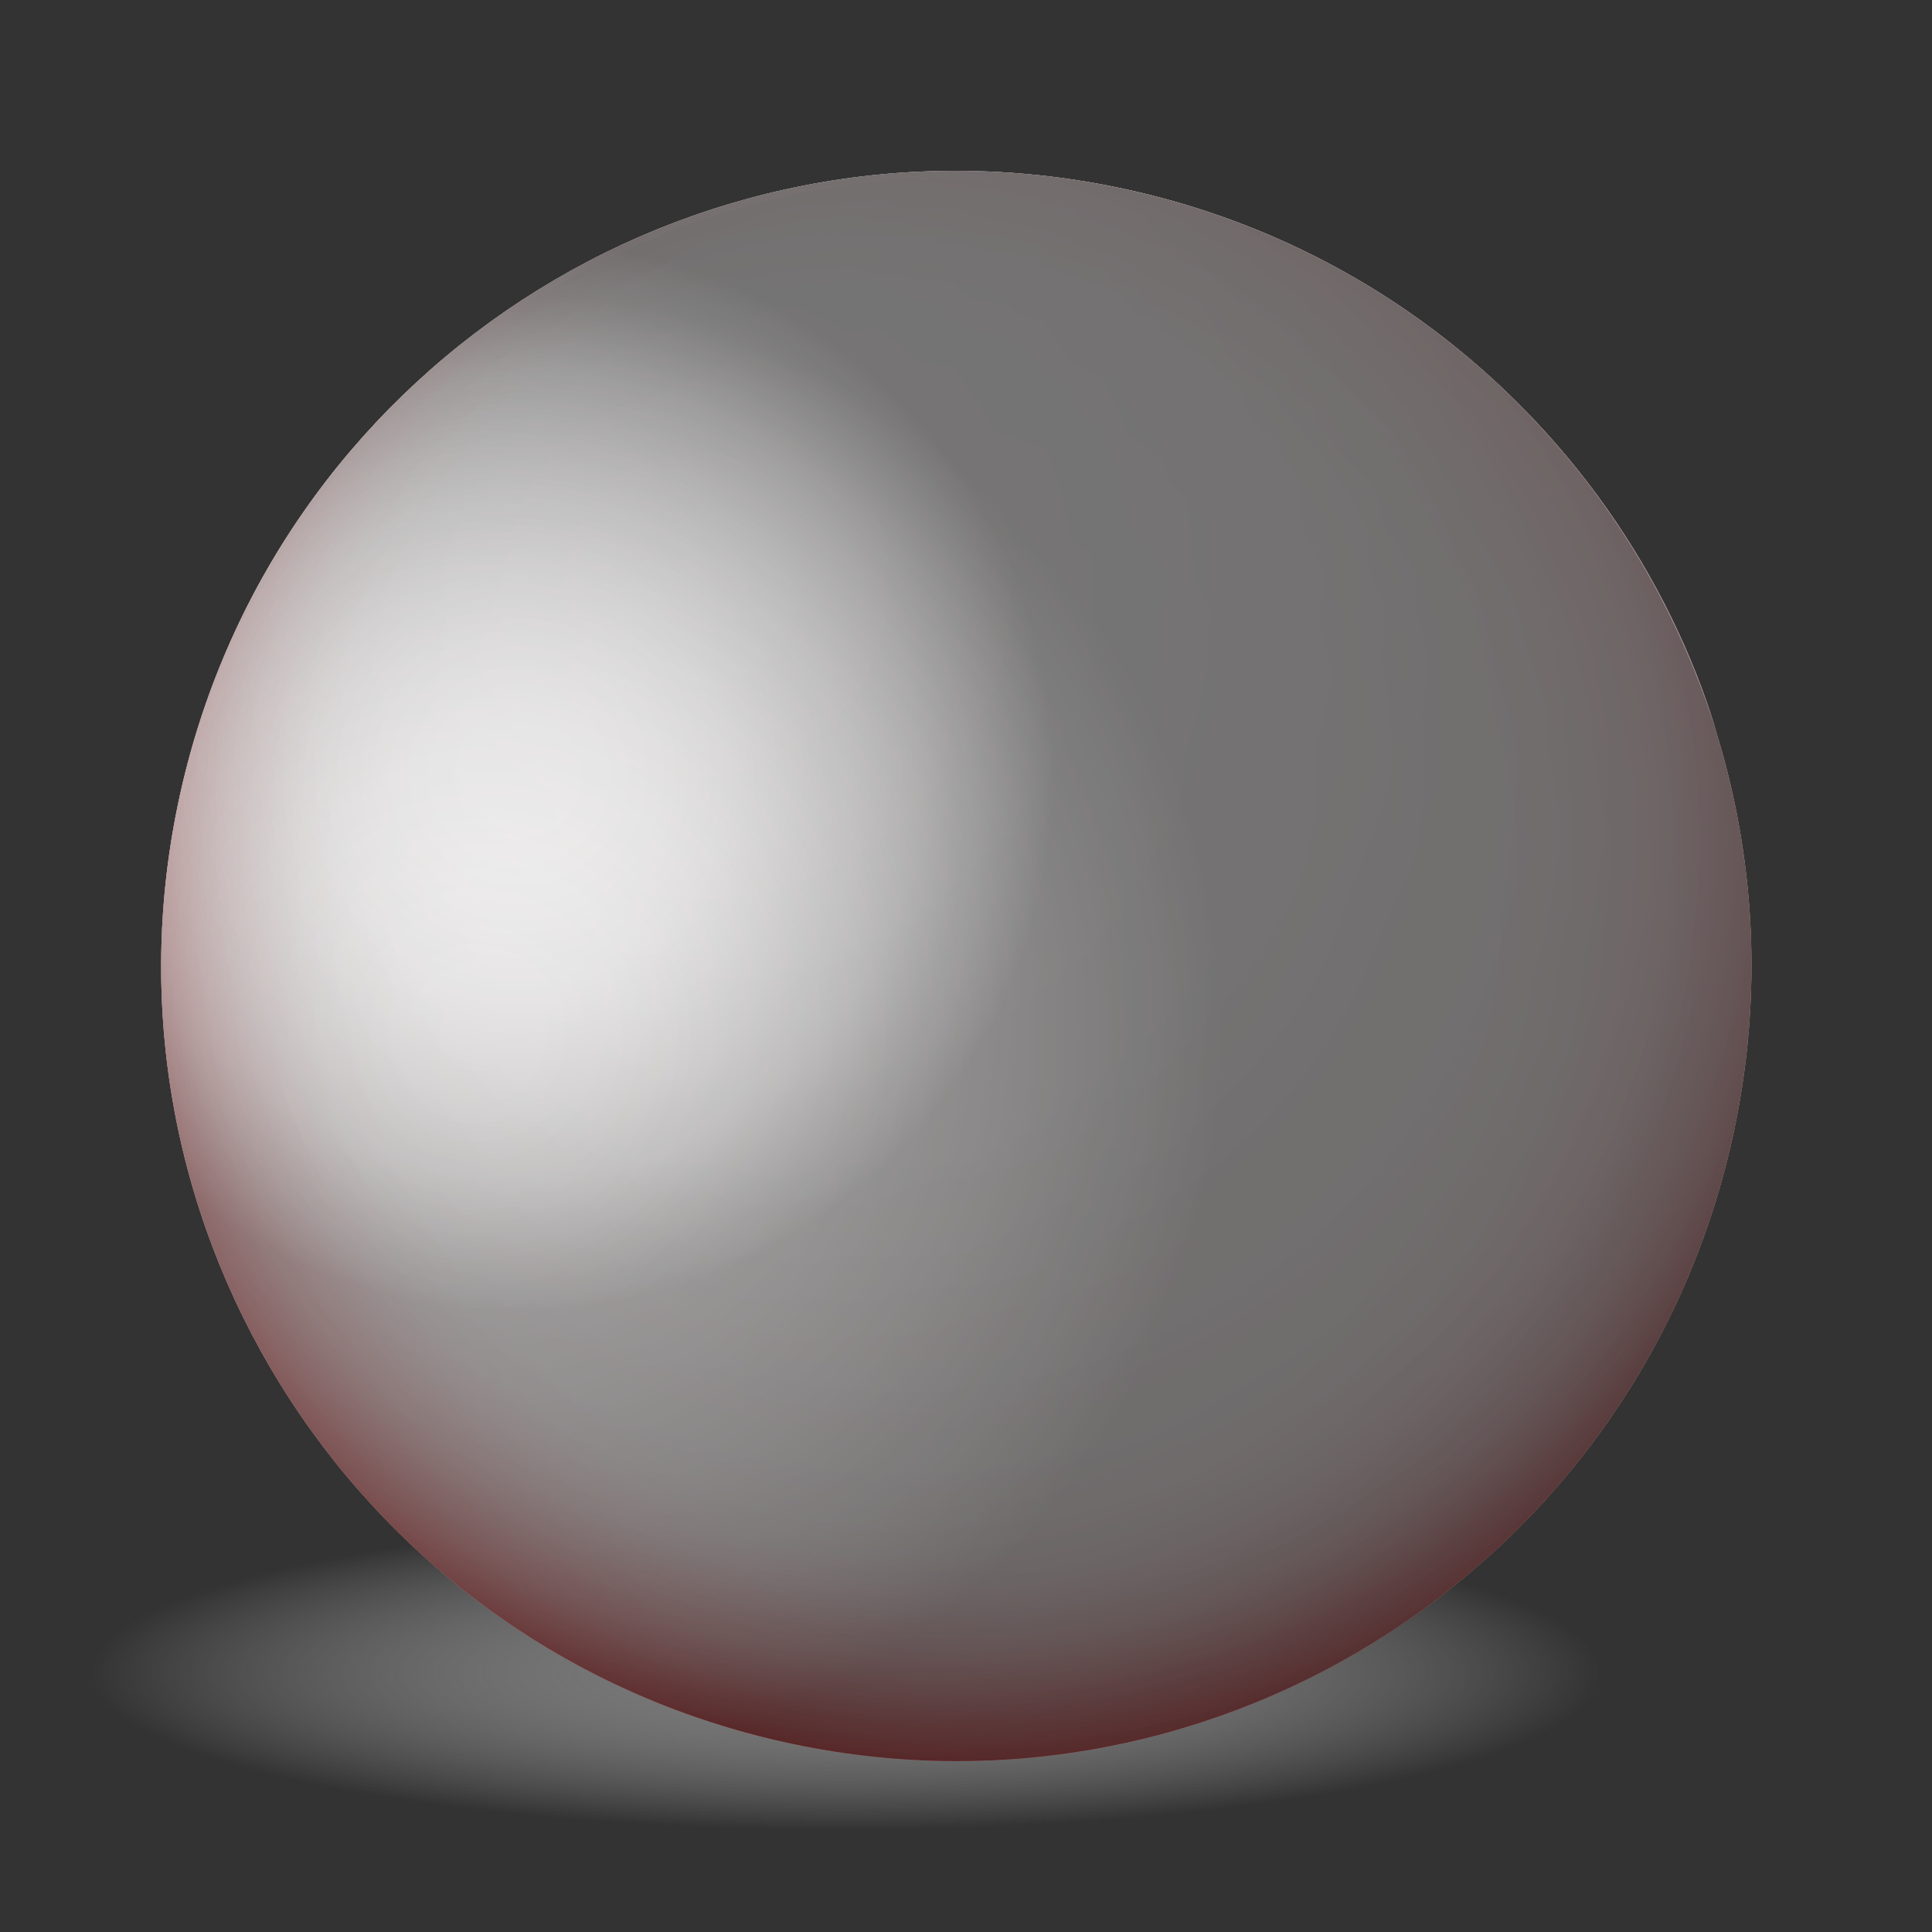
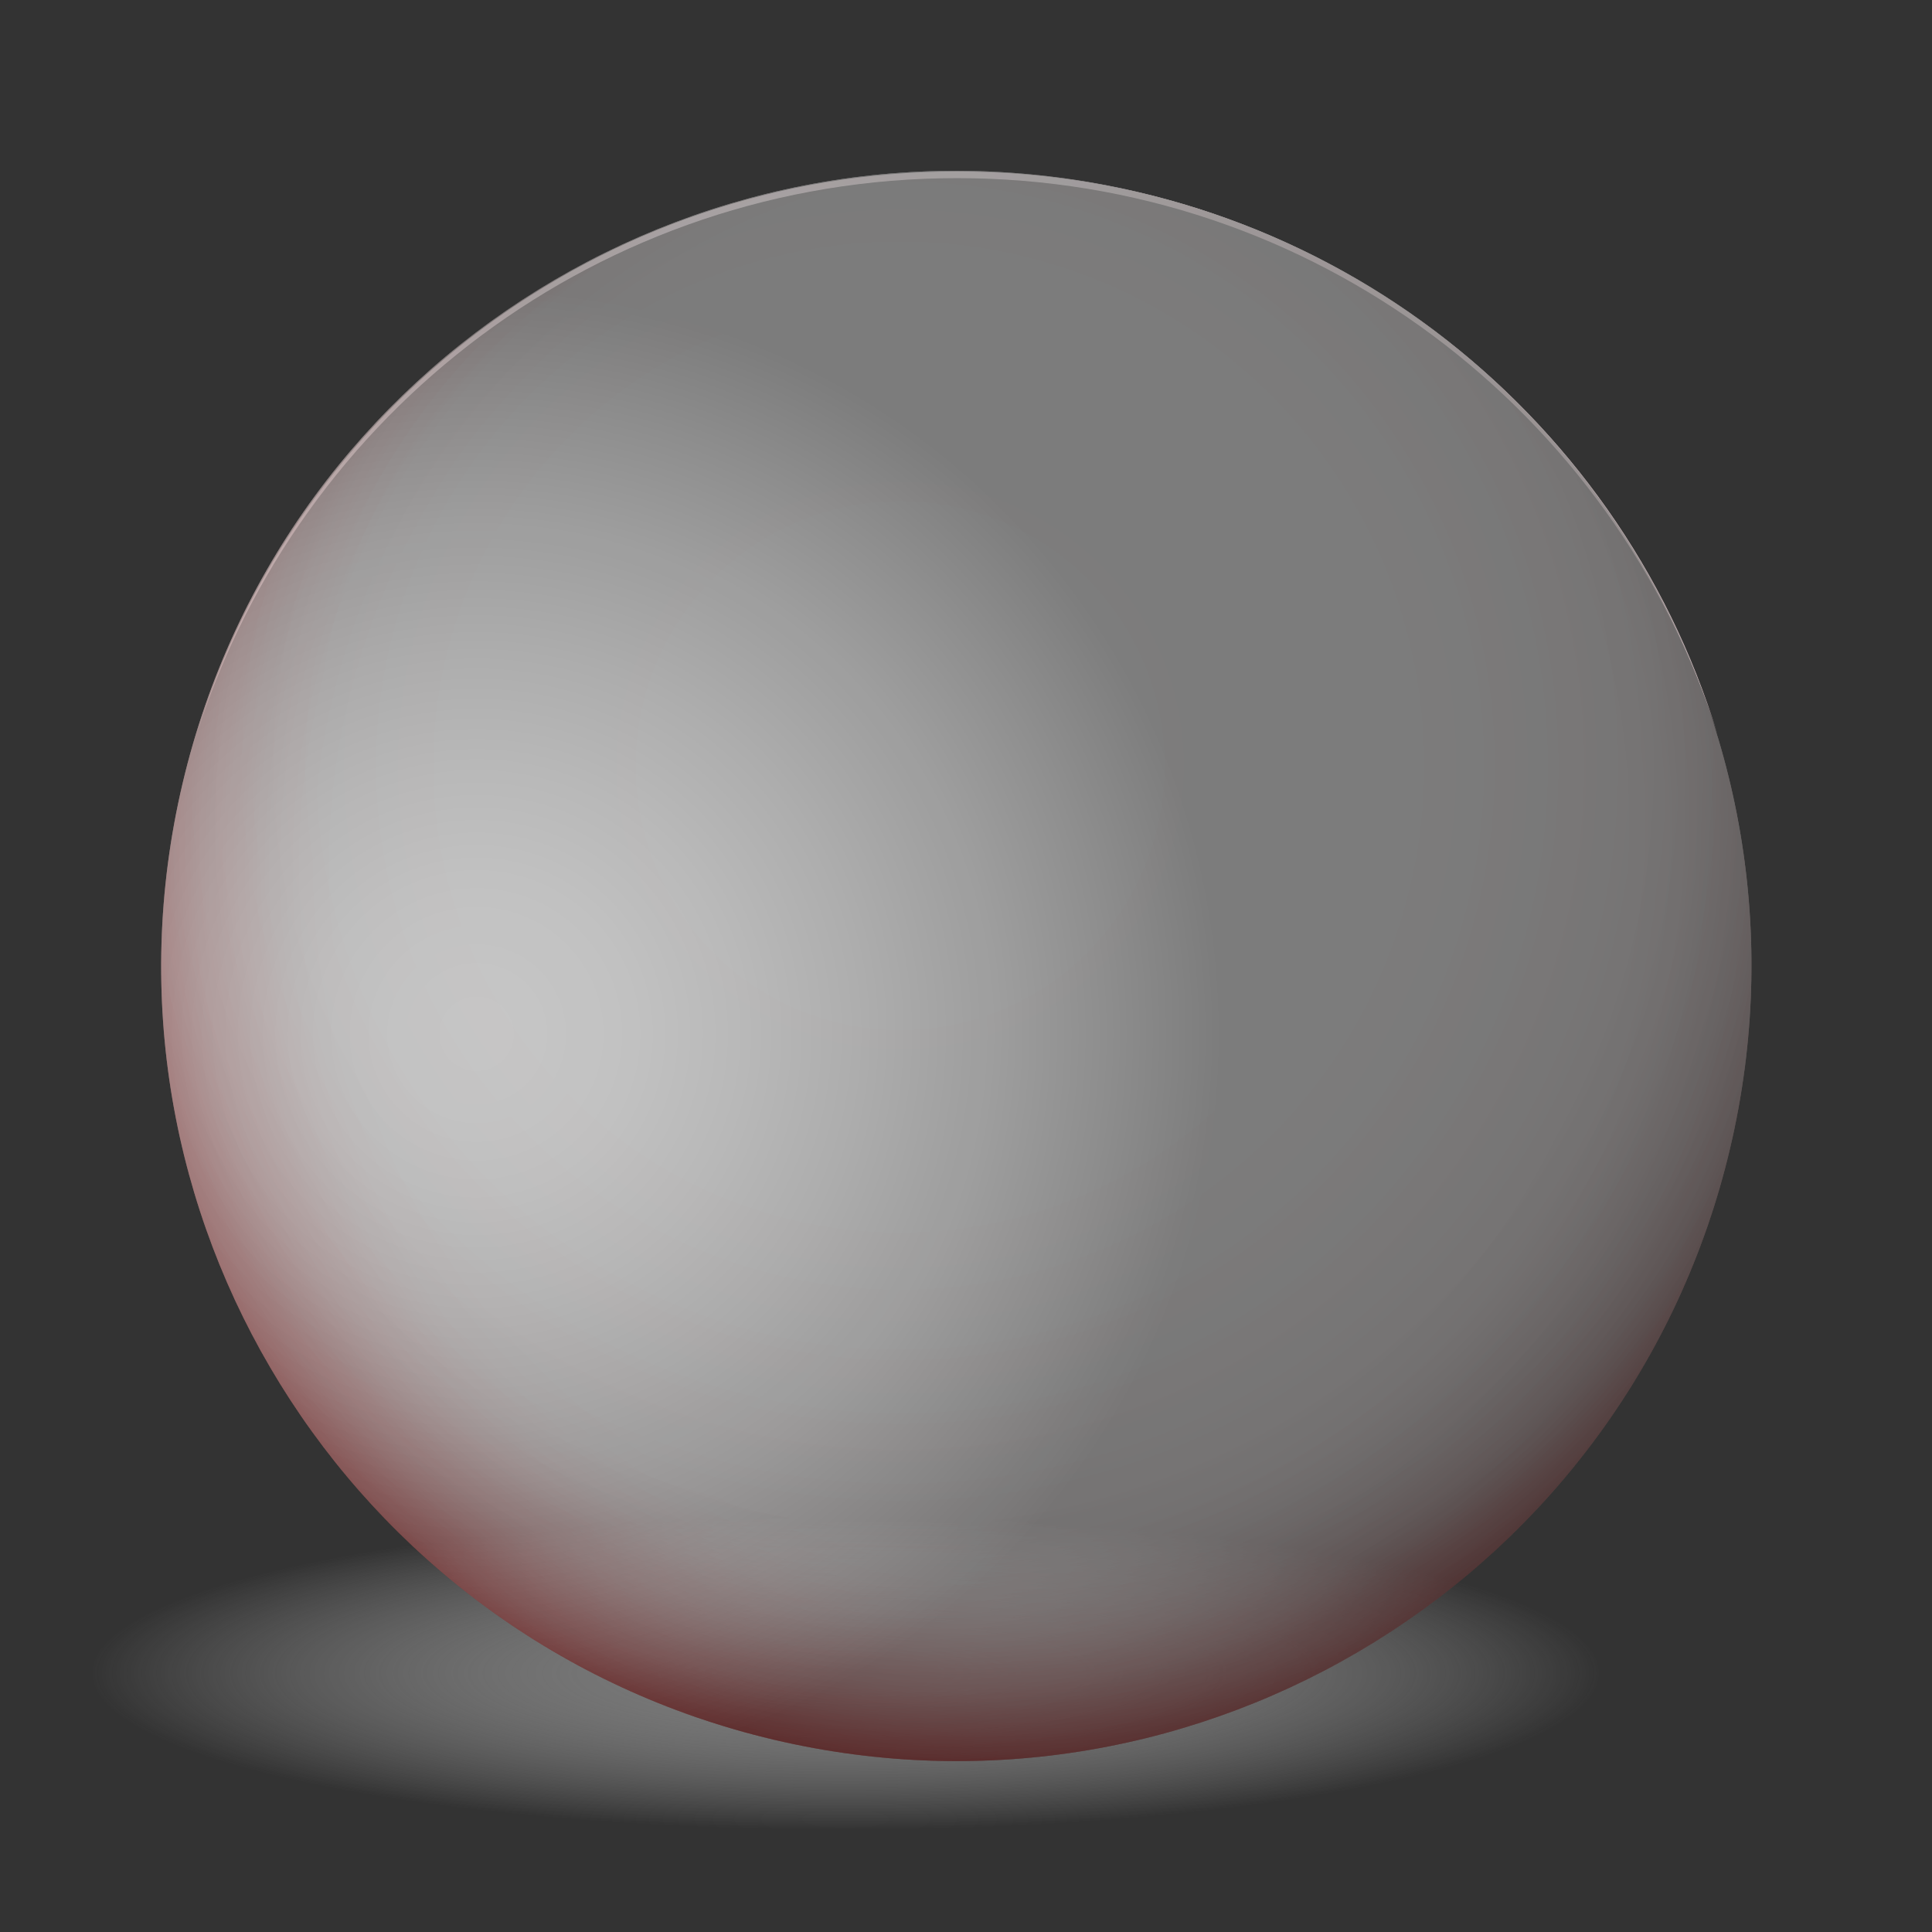
<svg xmlns="http://www.w3.org/2000/svg" width="68" height="68" viewBox="0 0 68 68" fill="none">
  <rect x="0" y="0" width="68" height="68" fill="#333333" stroke="none" />
  <ellipse cx="29.761" cy="58.887" rx="26.511" ry="5.523" fill="url(#paint0_radial_2395_5056)" />
-   <path d="M60.891 40.426C64.441 25.387 55.126 10.317 40.086 6.767C25.047 3.218 9.977 12.532 6.427 27.572C2.878 42.611 12.192 57.681 27.232 61.231C42.271 64.78 57.341 55.466 60.891 40.426Z" fill="url(#paint1_radial_2395_5056)" />
  <path d="M33.685 6.27C46.228 6.27 56.855 14.498 60.452 25.856C56.965 14.388 46.297 6.035 33.685 6.035C21.073 6.035 10.405 14.388 6.918 25.856C10.515 14.498 21.142 6.27 33.685 6.27Z" fill="url(#paint2_radial_2395_5056)" />
  <path style="mix-blend-mode:darken" opacity="0.3" d="M60.891 40.426C64.441 25.387 55.126 10.317 40.086 6.767C25.047 3.218 9.977 12.532 6.427 27.572C2.878 42.611 12.192 57.681 27.232 61.231C42.271 64.78 57.341 55.466 60.891 40.426Z" fill="url(#paint3_radial_2395_5056)" />
-   <path style="mix-blend-mode:darken" opacity="0.3" d="M60.891 40.426C64.441 25.387 55.126 10.317 40.086 6.767C25.047 3.218 9.977 12.532 6.427 27.572C2.878 42.611 12.192 57.681 27.232 61.231C42.271 64.78 57.341 55.466 60.891 40.426Z" fill="url(#paint4_radial_2395_5056)" />
  <path style="mix-blend-mode:darken" opacity="0.3" d="M60.891 40.426C64.441 25.387 55.126 10.317 40.086 6.767C25.047 3.218 9.977 12.532 6.427 27.572C2.878 42.611 12.192 57.681 27.232 61.231C42.271 64.78 57.341 55.466 60.891 40.426Z" fill="url(#paint5_radial_2395_5056)" />
  <path style="mix-blend-mode:darken" opacity="0.3" d="M60.891 40.426C64.441 25.387 55.126 10.317 40.086 6.767C25.047 3.218 9.977 12.532 6.427 27.572C2.878 42.611 12.192 57.681 27.232 61.231C42.271 64.78 57.341 55.466 60.891 40.426Z" fill="url(#paint6_radial_2395_5056)" />
  <path style="mix-blend-mode:lighten" opacity="0.3" d="M60.891 40.426C64.441 25.387 55.126 10.317 40.086 6.767C25.047 3.218 9.977 12.532 6.427 27.572C2.878 42.611 12.192 57.681 27.232 61.231C42.271 64.78 57.341 55.466 60.891 40.426Z" fill="url(#paint7_radial_2395_5056)" />
-   <path style="mix-blend-mode:lighten" opacity="0.3" d="M60.891 40.426C64.441 25.387 55.126 10.317 40.086 6.767C25.047 3.218 9.977 12.532 6.427 27.572C2.878 42.611 12.192 57.681 27.232 61.231C42.271 64.78 57.341 55.466 60.891 40.426Z" fill="url(#paint8_radial_2395_5056)" />
  <path opacity="0.03" d="M60.891 40.426C64.441 25.387 55.126 10.317 40.086 6.767C25.047 3.218 9.977 12.532 6.427 27.572C2.878 42.611 12.192 57.681 27.232 61.231C42.271 64.78 57.341 55.466 60.891 40.426Z" fill="black" />
  <defs>
    <radialGradient id="paint0_radial_2395_5056" cx="0" cy="0" r="1" gradientUnits="userSpaceOnUse" gradientTransform="translate(29.761 58.887) scale(26.511 5.523)">
      <stop stop-color="#737373" />
      <stop offset="1" stop-color="#D9D9D9" stop-opacity="0" />
    </radialGradient>
    <radialGradient id="paint1_radial_2395_5056" cx="0" cy="0" r="1" gradientUnits="userSpaceOnUse" gradientTransform="translate(24.487 20.509) scale(27.98 27.98)">
      <stop stop-color="#F4EBEC" />
      <stop offset="1" stop-color="#CDB9BB" />
    </radialGradient>
    <radialGradient id="paint2_radial_2395_5056" cx="0" cy="0" r="1" gradientUnits="userSpaceOnUse" gradientTransform="translate(24.919 11.163) scale(19.31)">
      <stop stop-color="#FFF1F5" />
      <stop offset="1" stop-color="#CDB9BB" />
    </radialGradient>
    <radialGradient id="paint3_radial_2395_5056" cx="0" cy="0" r="1" gradientUnits="userSpaceOnUse" gradientTransform="translate(31.682 26.945) scale(33.645 33.645)">
      <stop stop-color="white" />
      <stop offset="0.27" stop-color="#FDFCFC" />
      <stop offset="0.41" stop-color="#F6F5F5" />
      <stop offset="0.52" stop-color="#ECE7E7" />
      <stop offset="0.61" stop-color="#DCD4D4" />
      <stop offset="0.69" stop-color="#C8BCBC" />
      <stop offset="0.77" stop-color="#B09E9E" />
      <stop offset="0.84" stop-color="#937A7A" />
      <stop offset="0.9" stop-color="#715050" />
      <stop offset="0.96" stop-color="#4B2222" />
      <stop offset="1" stop-color="#300000" />
    </radialGradient>
    <radialGradient id="paint4_radial_2395_5056" cx="0" cy="0" r="1" gradientUnits="userSpaceOnUse" gradientTransform="translate(31.517 31.232) scale(32.404 32.404)">
      <stop offset="0.66" stop-color="white" />
      <stop offset="0.69" stop-color="#FFF9F9" />
      <stop offset="0.73" stop-color="#FFE8E9" />
      <stop offset="0.78" stop-color="#FFCCCF" />
      <stop offset="0.84" stop-color="#FFA6AA" />
      <stop offset="0.89" stop-color="#FF747B" />
      <stop offset="0.95" stop-color="#FF3943" />
      <stop offset="1" stop-color="#FF000C" />
    </radialGradient>
    <radialGradient id="paint5_radial_2395_5056" cx="0" cy="0" r="1" gradientUnits="userSpaceOnUse" gradientTransform="translate(32.454 28.985) scale(33.645 33.645)">
      <stop offset="0.74" stop-color="white" />
      <stop offset="0.77" stop-color="#FAF9F9" />
      <stop offset="0.8" stop-color="#EEEAEA" />
      <stop offset="0.83" stop-color="#DAD2D2" />
      <stop offset="0.87" stop-color="#BEAFAF" />
      <stop offset="0.91" stop-color="#9A8282" />
      <stop offset="0.95" stop-color="#6E4C4C" />
      <stop offset="0.99" stop-color="#3A0D0D" />
      <stop offset="1" stop-color="#300000" />
    </radialGradient>
    <radialGradient id="paint6_radial_2395_5056" cx="0" cy="0" r="1" gradientUnits="userSpaceOnUse" gradientTransform="translate(36.465 30.474) scale(33.645 33.645)">
      <stop offset="0.74" stop-color="white" />
      <stop offset="0.77" stop-color="#FFF9F9" />
      <stop offset="0.8" stop-color="#FFEAEA" />
      <stop offset="0.83" stop-color="#FFD2D2" />
      <stop offset="0.87" stop-color="#FFAFAF" />
      <stop offset="0.91" stop-color="#FF8282" />
      <stop offset="0.95" stop-color="#FF4C4C" />
      <stop offset="0.99" stop-color="#FF0D0D" />
      <stop offset="1" stop-color="#FF0000" />
    </radialGradient>
    <radialGradient id="paint7_radial_2395_5056" cx="0" cy="0" r="1" gradientUnits="userSpaceOnUse" gradientTransform="translate(16.769 36.387) scale(33.645 33.645)">
      <stop stop-color="white" />
      <stop offset="0.07" stop-color="#F9F9F9" />
      <stop offset="0.17" stop-color="#E8E8E8" />
      <stop offset="0.28" stop-color="#CCCCCC" />
      <stop offset="0.4" stop-color="#A6A6A6" />
      <stop offset="0.53" stop-color="#757575" />
      <stop offset="0.66" stop-color="#3A3A3A" />
      <stop offset="0.78" />
    </radialGradient>
    <radialGradient id="paint8_radial_2395_5056" cx="0" cy="0" r="1" gradientUnits="userSpaceOnUse" gradientTransform="translate(18.244 27.304) scale(33.645 33.645)">
      <stop stop-color="white" />
      <stop offset="0.08" stop-color="#FBFBFB" />
      <stop offset="0.15" stop-color="#EFEFEF" />
      <stop offset="0.22" stop-color="#DCDCDC" />
      <stop offset="0.28" stop-color="#C2C2C2" />
      <stop offset="0.35" stop-color="#9F9F9F" />
      <stop offset="0.42" stop-color="#757575" />
      <stop offset="0.48" stop-color="#424242" />
      <stop offset="0.55" stop-color="#0A0A0A" />
      <stop offset="0.56" />
    </radialGradient>
  </defs>
</svg>